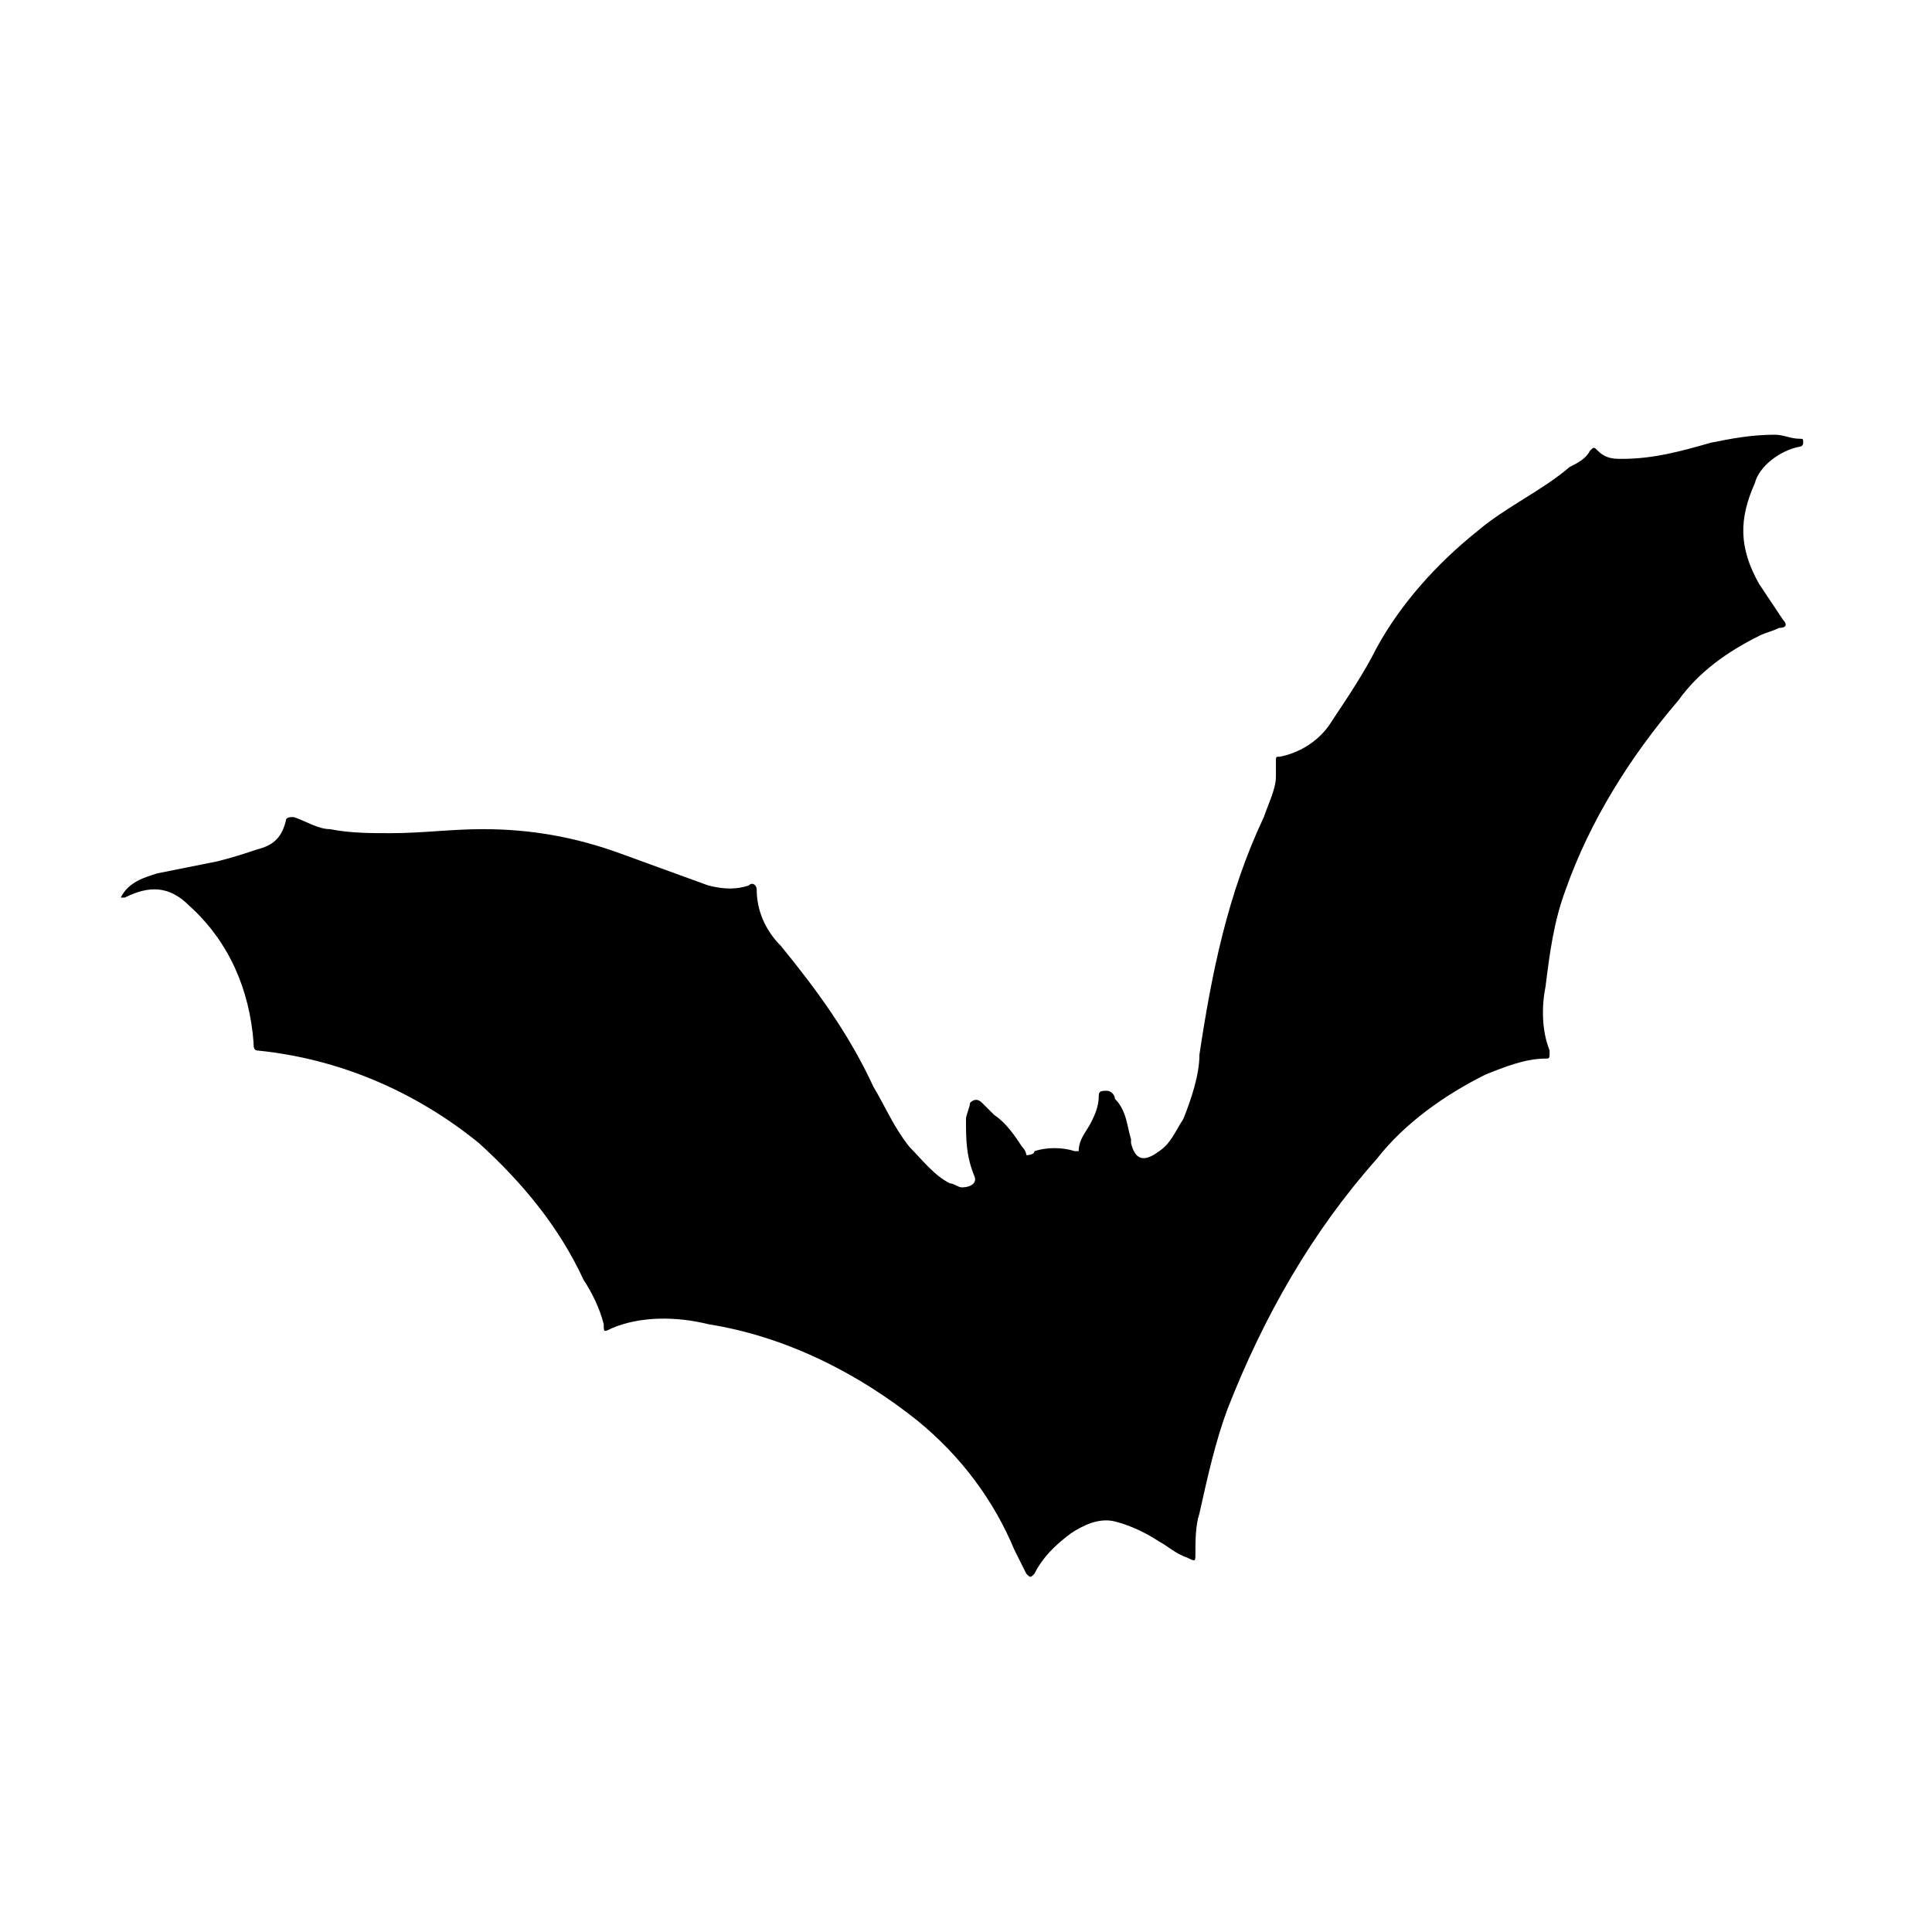
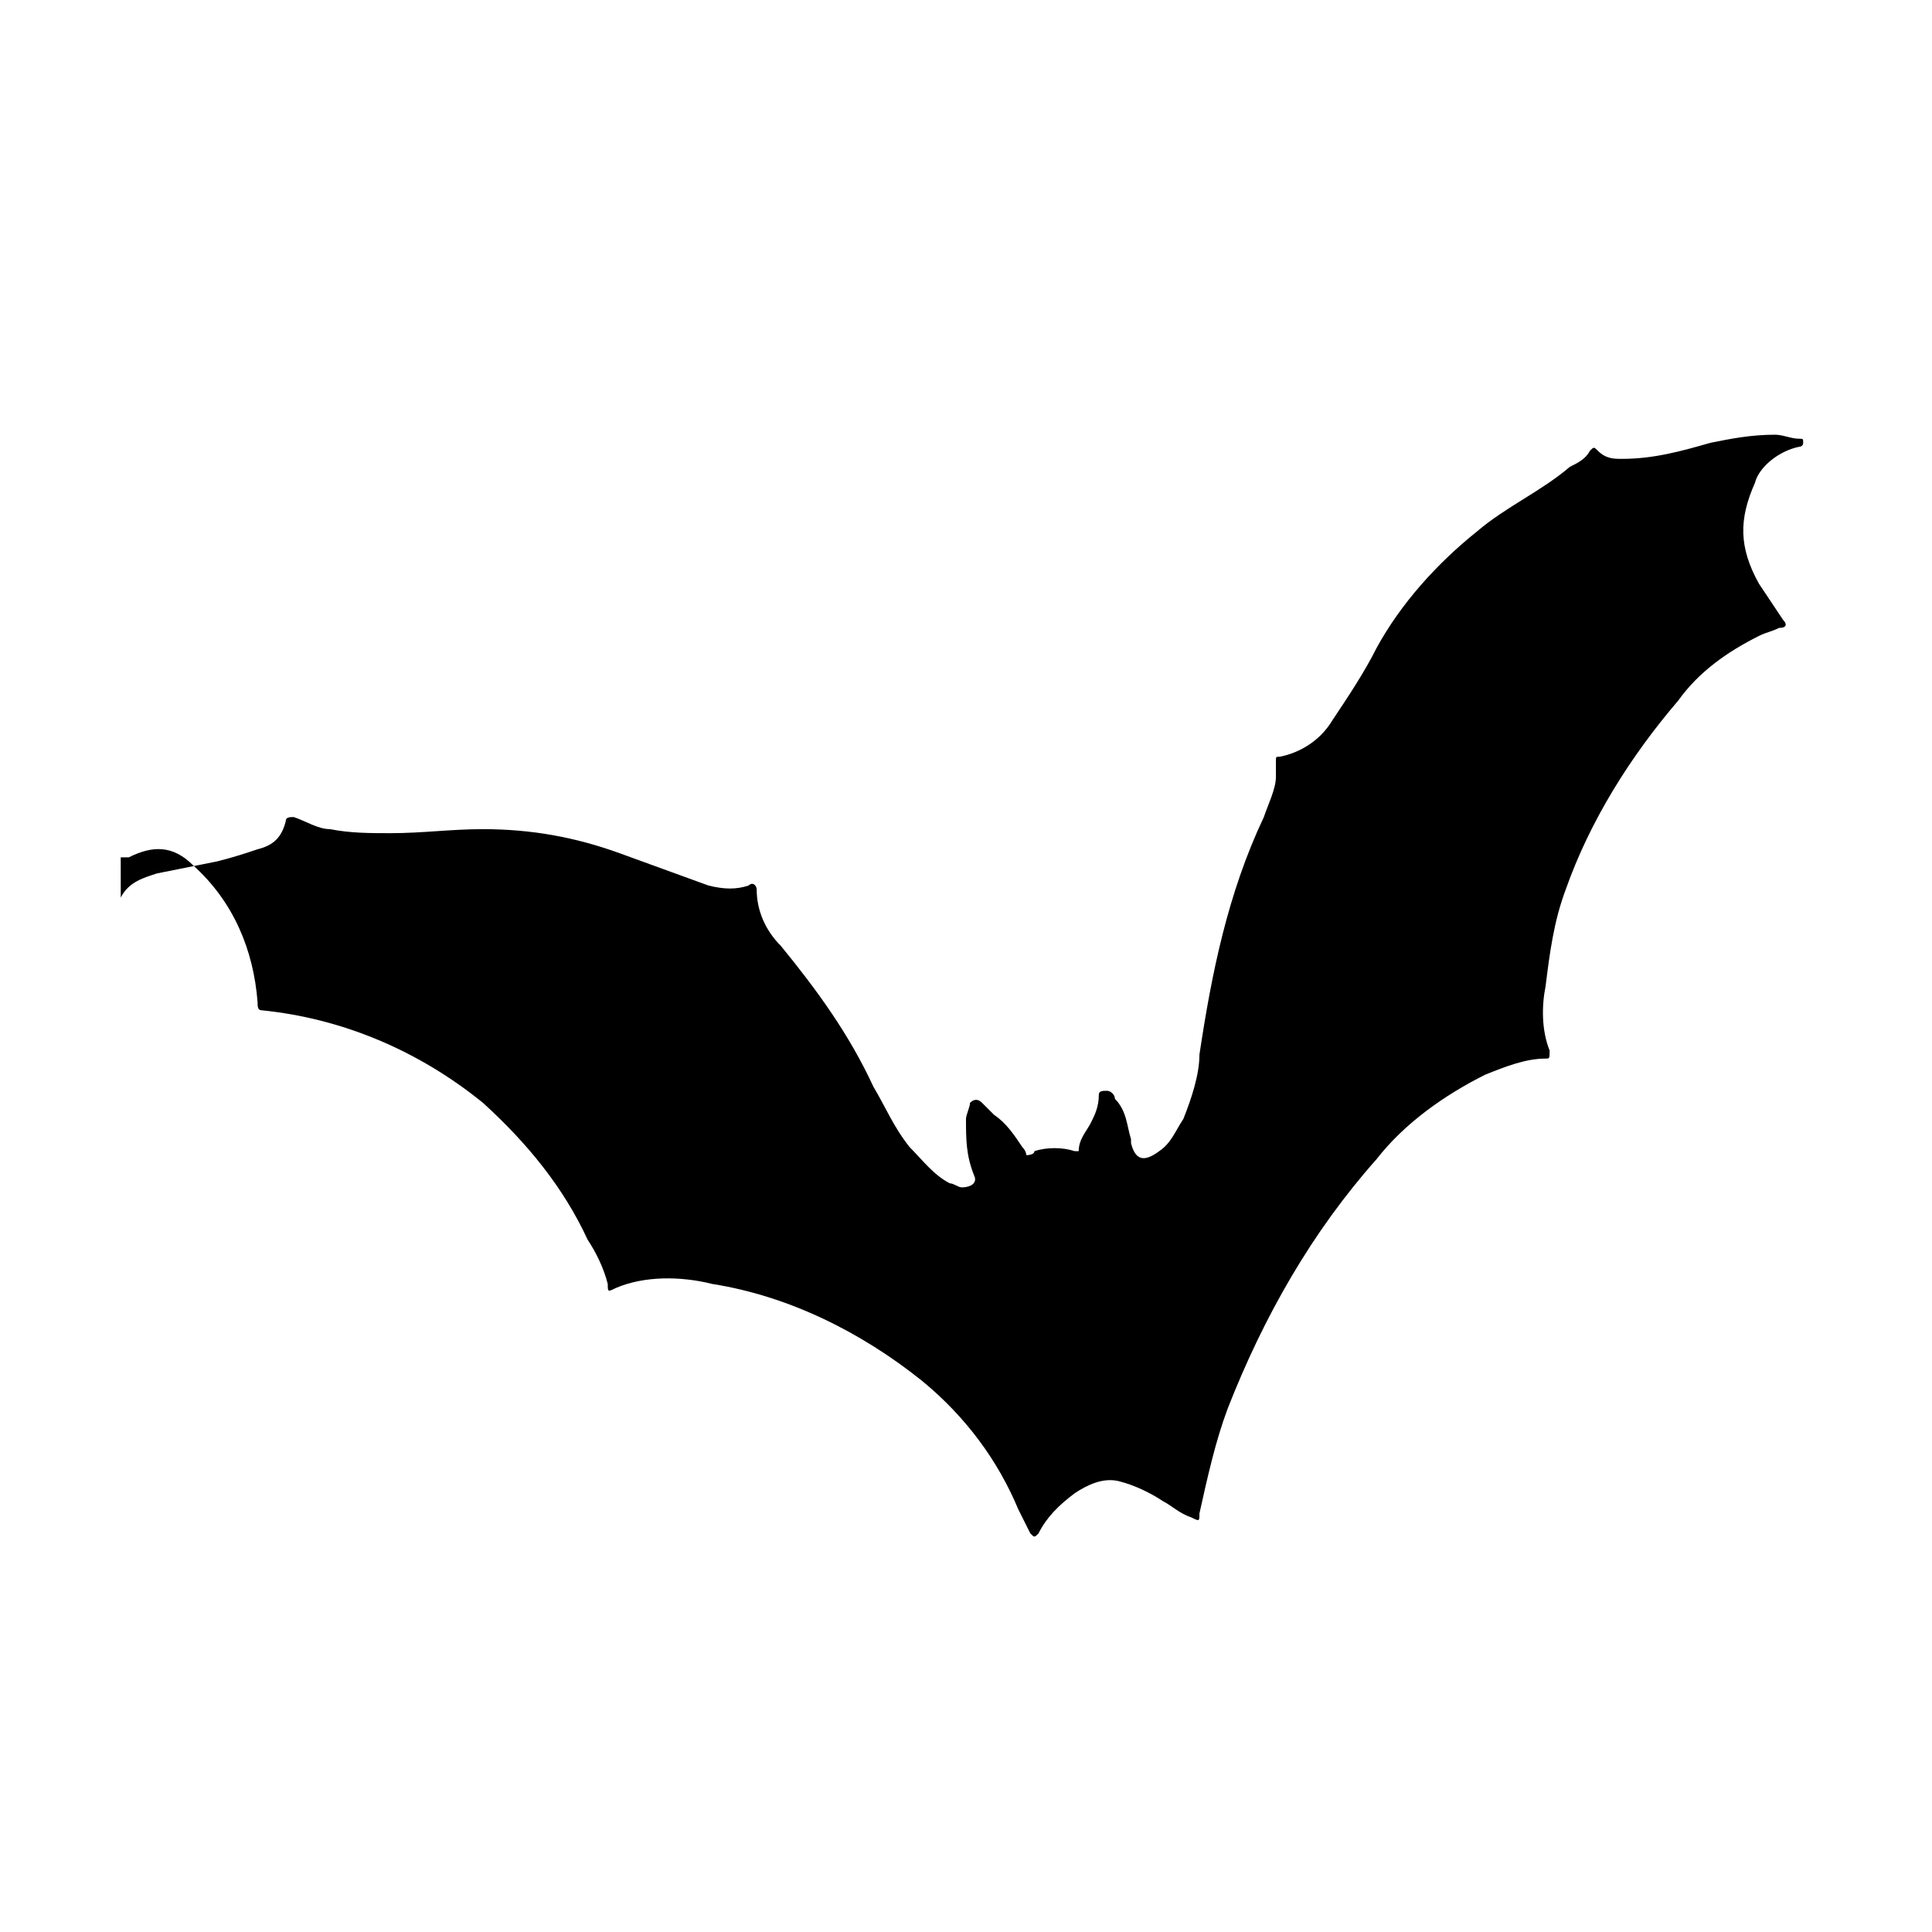
<svg xmlns="http://www.w3.org/2000/svg" version="1.1" x="0px" y="0px" viewBox="0 0 48 48" style="enable-background:new 0 0 48 48;" xml:space="preserve">
  <g id="Layer_1">
    <g id="Animals">
-       <path id="Seba_x27_s_Short-Tailed_Bat_00000023961807581705089990000011979525969145484707_" d="M3,22.3c0.2-0.4,0.6-0.5,0.9-0.6    c0.5-0.1,1-0.2,1.5-0.3c0.4-0.1,0.7-0.2,1-0.3c0.4-0.1,0.6-0.3,0.7-0.7c0-0.1,0.1-0.1,0.2-0.1c0.3,0.1,0.6,0.3,0.9,0.3    c0.5,0.1,1,0.1,1.5,0.1c0.8,0,1.5-0.1,2.3-0.1c1.2,0,2.3,0.2,3.4,0.6l2.2,0.8c0.4,0.1,0.7,0.1,1,0c0.1-0.1,0.2,0,0.2,0.1    c0,0.5,0.2,1,0.6,1.4c0.9,1.1,1.7,2.2,2.3,3.5c0.3,0.5,0.5,1,0.9,1.5c0.3,0.3,0.6,0.7,1,0.9c0.1,0,0.2,0.1,0.3,0.1    c0.2,0,0.4-0.1,0.3-0.3c-0.2-0.5-0.2-0.9-0.2-1.4c0-0.1,0.1-0.3,0.1-0.4c0.1-0.1,0.2-0.1,0.3,0c0.1,0.1,0.2,0.2,0.3,0.3    c0.3,0.2,0.5,0.5,0.7,0.8c0.1,0.1,0.1,0.2,0.1,0.2s0.2,0,0.2-0.1c0.3-0.1,0.7-0.1,1,0c0.1,0,0.1,0,0.1,0c0-0.3,0.2-0.5,0.3-0.7    c0.1-0.2,0.2-0.4,0.2-0.7c0-0.1,0.1-0.1,0.2-0.1c0.1,0,0.2,0.1,0.2,0.2c0.3,0.3,0.3,0.7,0.4,1l0,0.1c0.1,0.4,0.3,0.5,0.7,0.2    c0.3-0.2,0.4-0.5,0.6-0.8c0.2-0.5,0.4-1.1,0.4-1.6c0.3-2,0.7-4,1.6-5.9c0.1-0.3,0.3-0.7,0.3-1c0-0.1,0-0.3,0-0.4    c0-0.1,0-0.1,0.1-0.1c0.5-0.1,1-0.4,1.3-0.9c0.4-0.6,0.8-1.2,1.1-1.8c0.6-1.1,1.5-2.1,2.5-2.9c0.7-0.6,1.6-1,2.3-1.6    c0.2-0.1,0.4-0.2,0.5-0.4c0.1-0.1,0.1-0.1,0.2,0c0.2,0.2,0.4,0.2,0.6,0.2c0.8,0,1.5-0.2,2.2-0.4c0.5-0.1,1-0.2,1.6-0.2    c0.2,0,0.4,0.1,0.6,0.1c0.1,0,0.1,0,0.1,0.1c0,0.1-0.1,0.1-0.1,0.1c-0.5,0.1-1,0.5-1.1,0.9c-0.4,0.9-0.4,1.6,0.1,2.5    c0.2,0.3,0.4,0.6,0.6,0.9c0.1,0.1,0.1,0.2-0.1,0.2c-0.2,0.1-0.3,0.1-0.5,0.2c-0.8,0.4-1.5,0.9-2,1.6c-1.2,1.4-2.2,3-2.8,4.7    c-0.3,0.8-0.4,1.6-0.5,2.4c-0.1,0.5-0.1,1.1,0.1,1.6c0,0.2,0,0.2-0.1,0.2c-0.5,0-1,0.2-1.5,0.4c-1,0.5-2,1.2-2.7,2.1    c-1.6,1.8-2.8,3.9-3.7,6.2c-0.3,0.8-0.5,1.7-0.7,2.6c-0.1,0.3-0.1,0.7-0.1,1c0,0.2,0,0.2-0.2,0.1c-0.3-0.1-0.5-0.3-0.7-0.4    c-0.3-0.2-0.7-0.4-1.1-0.5c-0.4-0.1-0.8,0.1-1.1,0.3c-0.4,0.3-0.7,0.6-0.9,1c-0.1,0.1-0.1,0.1-0.2,0c-0.1-0.2-0.2-0.4-0.3-0.6    c-0.5-1.2-1.3-2.3-2.4-3.2c-1.5-1.2-3.3-2.1-5.2-2.4c-0.8-0.2-1.7-0.2-2.4,0.1c-0.2,0.1-0.2,0.1-0.2-0.1c-0.1-0.4-0.3-0.8-0.5-1.1    c-0.6-1.3-1.5-2.4-2.6-3.4c-1.6-1.3-3.5-2.1-5.5-2.3c-0.1,0-0.1-0.1-0.1-0.2c-0.1-1.3-0.6-2.5-1.6-3.4c-0.5-0.5-1-0.5-1.6-0.2    c-0.1,0-0.1,0-0.2,0L3,22.3L3,22.3z" />
+       <path id="Seba_x27_s_Short-Tailed_Bat_00000023961807581705089990000011979525969145484707_" d="M3,22.3c0.2-0.4,0.6-0.5,0.9-0.6    c0.5-0.1,1-0.2,1.5-0.3c0.4-0.1,0.7-0.2,1-0.3c0.4-0.1,0.6-0.3,0.7-0.7c0-0.1,0.1-0.1,0.2-0.1c0.3,0.1,0.6,0.3,0.9,0.3    c0.5,0.1,1,0.1,1.5,0.1c0.8,0,1.5-0.1,2.3-0.1c1.2,0,2.3,0.2,3.4,0.6l2.2,0.8c0.4,0.1,0.7,0.1,1,0c0.1-0.1,0.2,0,0.2,0.1    c0,0.5,0.2,1,0.6,1.4c0.9,1.1,1.7,2.2,2.3,3.5c0.3,0.5,0.5,1,0.9,1.5c0.3,0.3,0.6,0.7,1,0.9c0.1,0,0.2,0.1,0.3,0.1    c0.2,0,0.4-0.1,0.3-0.3c-0.2-0.5-0.2-0.9-0.2-1.4c0-0.1,0.1-0.3,0.1-0.4c0.1-0.1,0.2-0.1,0.3,0c0.1,0.1,0.2,0.2,0.3,0.3    c0.3,0.2,0.5,0.5,0.7,0.8c0.1,0.1,0.1,0.2,0.1,0.2s0.2,0,0.2-0.1c0.3-0.1,0.7-0.1,1,0c0.1,0,0.1,0,0.1,0c0-0.3,0.2-0.5,0.3-0.7    c0.1-0.2,0.2-0.4,0.2-0.7c0-0.1,0.1-0.1,0.2-0.1c0.1,0,0.2,0.1,0.2,0.2c0.3,0.3,0.3,0.7,0.4,1l0,0.1c0.1,0.4,0.3,0.5,0.7,0.2    c0.3-0.2,0.4-0.5,0.6-0.8c0.2-0.5,0.4-1.1,0.4-1.6c0.3-2,0.7-4,1.6-5.9c0.1-0.3,0.3-0.7,0.3-1c0-0.1,0-0.3,0-0.4    c0-0.1,0-0.1,0.1-0.1c0.5-0.1,1-0.4,1.3-0.9c0.4-0.6,0.8-1.2,1.1-1.8c0.6-1.1,1.5-2.1,2.5-2.9c0.7-0.6,1.6-1,2.3-1.6    c0.2-0.1,0.4-0.2,0.5-0.4c0.1-0.1,0.1-0.1,0.2,0c0.2,0.2,0.4,0.2,0.6,0.2c0.8,0,1.5-0.2,2.2-0.4c0.5-0.1,1-0.2,1.6-0.2    c0.2,0,0.4,0.1,0.6,0.1c0.1,0,0.1,0,0.1,0.1c0,0.1-0.1,0.1-0.1,0.1c-0.5,0.1-1,0.5-1.1,0.9c-0.4,0.9-0.4,1.6,0.1,2.5    c0.2,0.3,0.4,0.6,0.6,0.9c0.1,0.1,0.1,0.2-0.1,0.2c-0.2,0.1-0.3,0.1-0.5,0.2c-0.8,0.4-1.5,0.9-2,1.6c-1.2,1.4-2.2,3-2.8,4.7    c-0.3,0.8-0.4,1.6-0.5,2.4c-0.1,0.5-0.1,1.1,0.1,1.6c0,0.2,0,0.2-0.1,0.2c-0.5,0-1,0.2-1.5,0.4c-1,0.5-2,1.2-2.7,2.1    c-1.6,1.8-2.8,3.9-3.7,6.2c-0.3,0.8-0.5,1.7-0.7,2.6c0,0.2,0,0.2-0.2,0.1c-0.3-0.1-0.5-0.3-0.7-0.4    c-0.3-0.2-0.7-0.4-1.1-0.5c-0.4-0.1-0.8,0.1-1.1,0.3c-0.4,0.3-0.7,0.6-0.9,1c-0.1,0.1-0.1,0.1-0.2,0c-0.1-0.2-0.2-0.4-0.3-0.6    c-0.5-1.2-1.3-2.3-2.4-3.2c-1.5-1.2-3.3-2.1-5.2-2.4c-0.8-0.2-1.7-0.2-2.4,0.1c-0.2,0.1-0.2,0.1-0.2-0.1c-0.1-0.4-0.3-0.8-0.5-1.1    c-0.6-1.3-1.5-2.4-2.6-3.4c-1.6-1.3-3.5-2.1-5.5-2.3c-0.1,0-0.1-0.1-0.1-0.2c-0.1-1.3-0.6-2.5-1.6-3.4c-0.5-0.5-1-0.5-1.6-0.2    c-0.1,0-0.1,0-0.2,0L3,22.3L3,22.3z" />
    </g>
  </g>
  <g id="Isolation_Mode">
</g>
</svg>